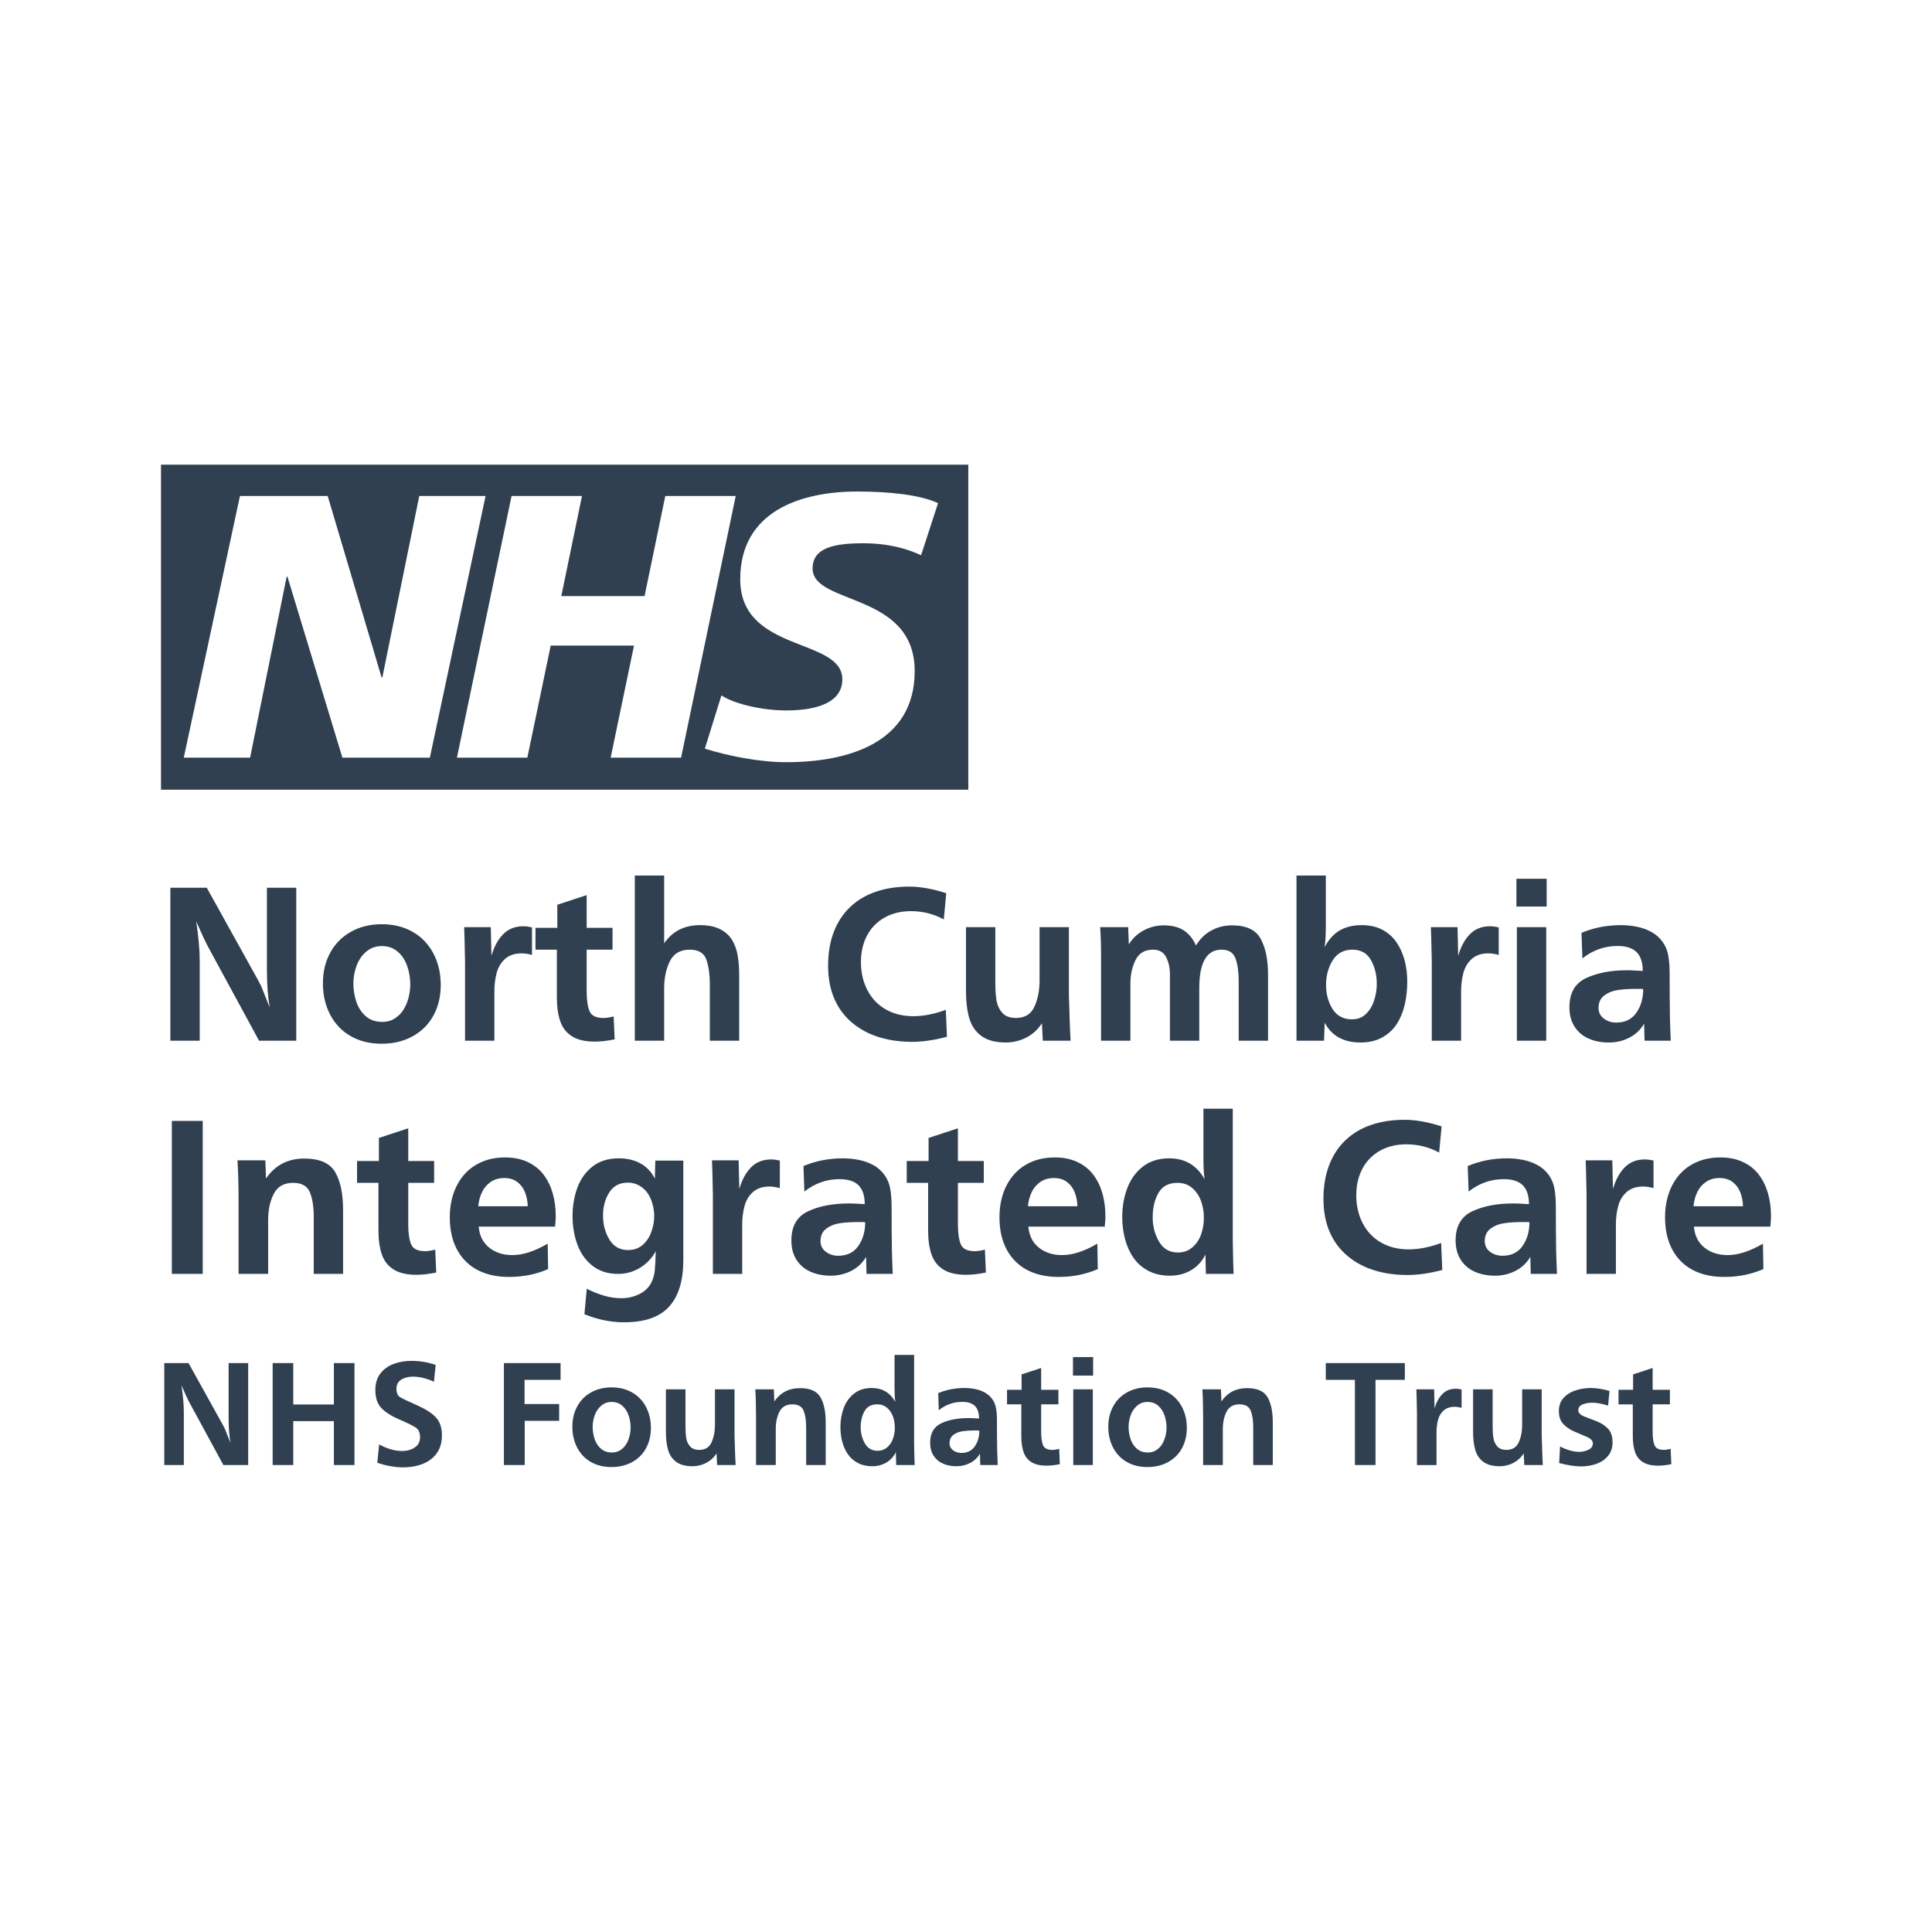
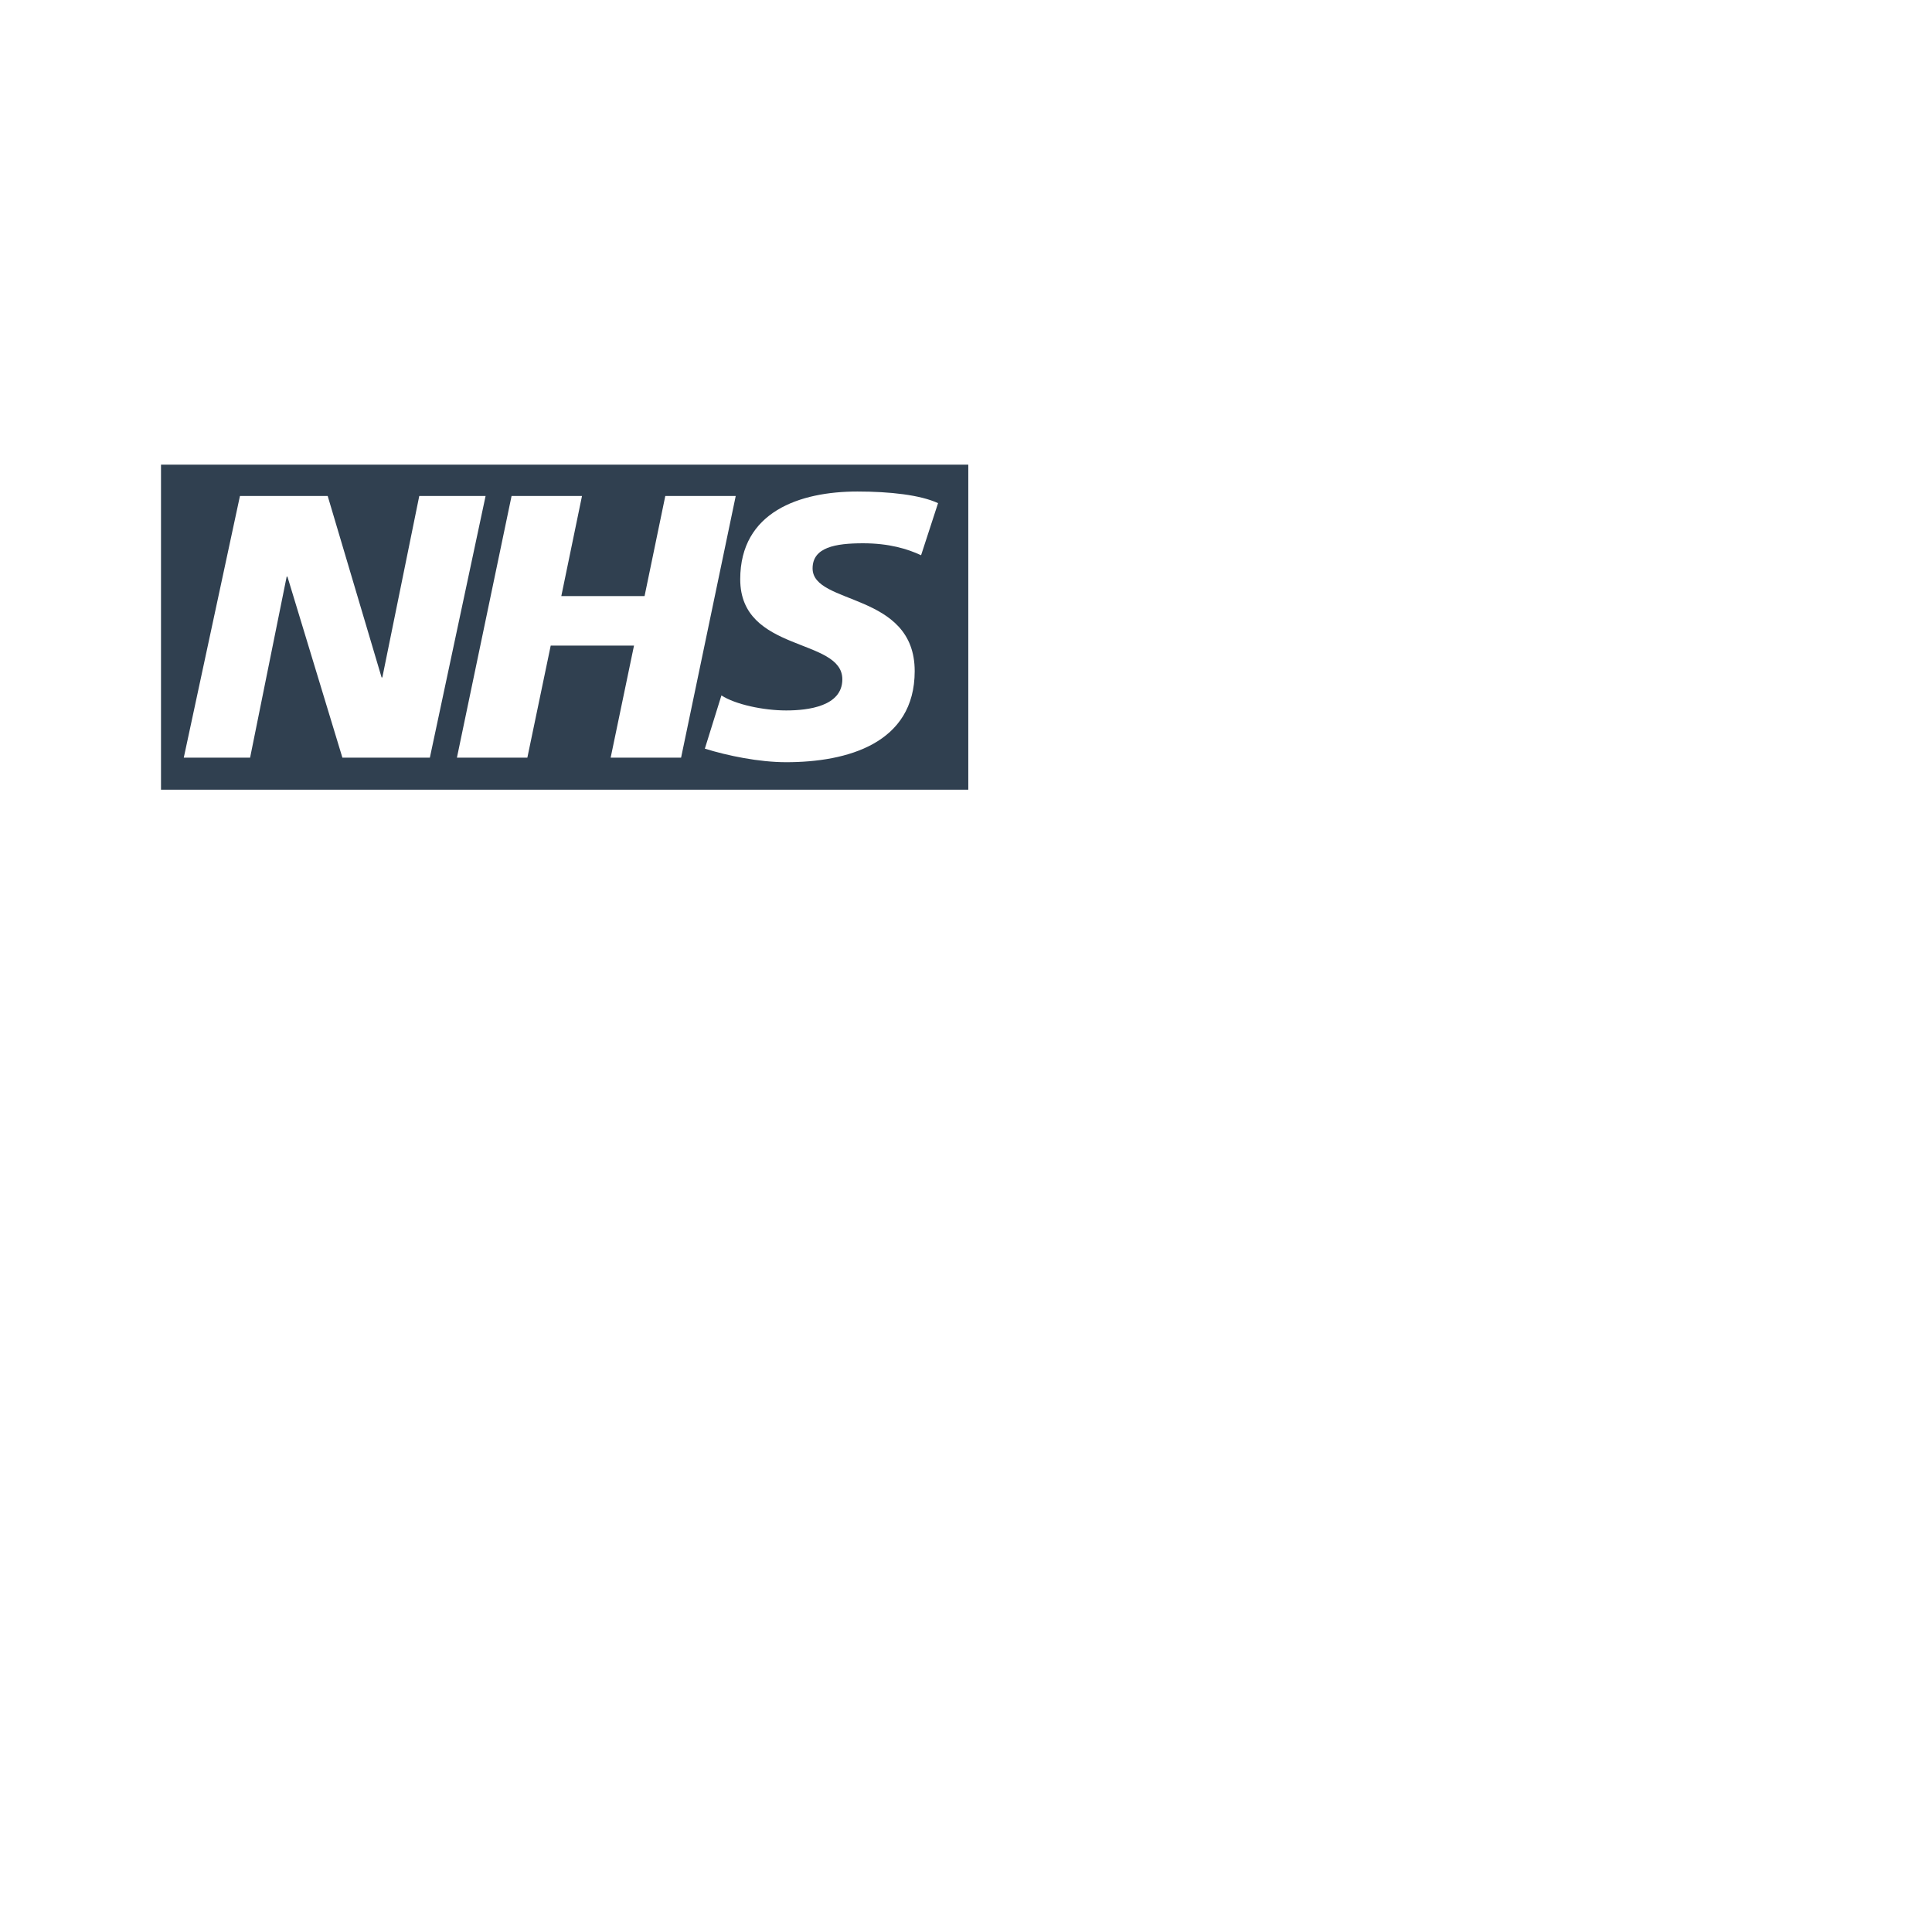
<svg xmlns="http://www.w3.org/2000/svg" id="_240x240_px_-_navy_-_transparent" data-name="240x240 px - navy - transparent" viewBox="0 0 240 240">
  <defs>
    <style>
      .cls-1 {
        fill: #304050;
      }
    </style>
  </defs>
  <path class="cls-1" d="M116.528,62.503l-2.108,6.472c-1.685-.789-3.979-1.487-7.206-1.487-3.461,0-6.271.507-6.271,3.119,0,4.606,12.684,2.887,12.684,12.76,0,8.985-8.38,11.316-15.961,11.316-3.369,0-7.255-.796-10.107-1.683l2.059-6.612c1.728,1.12,5.196,1.866,8.048,1.866,2.718,0,6.972-.514,6.972-3.866,0-5.217-12.684-3.26-12.684-12.43,0-8.386,7.397-10.9,14.558-10.9,4.028,0,7.816.422,10.016,1.444M91.394,61.616l-6.787,32.504h-8.749l2.901-13.922h-10.347l-2.902,13.922h-8.749l6.788-32.504h8.749l-2.57,12.435h10.342l2.575-12.435s8.749,0,8.749,0ZM60.321,61.616l-6.923,32.504h-10.864l-6.83-22.492h-.092l-4.544,22.492h-8.239l6.978-32.504h10.901l6.695,22.54h.092l4.587-22.54s8.239,0,8.239,0ZM120.285,57.719H20v40.383h100.285v-40.383Z" />
-   <path class="cls-1" d="M32.183,129.282l-6.233-11.478c-.399-.723-.923-1.846-1.572-3.367.287,1.976.431,3.608.431,4.897v9.947h-3.645v-19.004h4.522l6.386,11.506c.223.408.369.7.438.876s.202.51.397,1.002.394.988.598,1.489c-.232-1.326-.348-2.875-.348-4.647v-10.226h3.645v19.004h-4.619ZM54.241,119.348c.339.918.508,1.92.508,3.005s-.176,2.08-.529,2.984c-.353.904-.851,1.674-1.496,2.309-.645.635-1.417,1.129-2.316,1.482-.9.352-1.901.529-3.005.529-1.456,0-2.736-.315-3.84-.946-1.104-.631-1.955-1.521-2.553-2.671s-.897-2.444-.897-3.882.306-2.713.918-3.826,1.472-1.978,2.581-2.595c1.108-.617,2.381-.925,3.819-.925,1.113,0,2.122.185,3.026.556s1.676.897,2.316,1.579,1.129,1.482,1.468,2.4ZM50.965,122.277c0-.76-.123-1.505-.369-2.237-.246-.732-.638-1.334-1.176-1.806-.538-.472-1.201-.708-1.989-.708-.751,0-1.398.231-1.941.695-.543.463-.944,1.053-1.203,1.771-.26.718-.39,1.442-.39,2.174,0,.787.123,1.547.369,2.278.246.732.638,1.331,1.176,1.799.538.468,1.219.702,2.045.702.584,0,1.099-.141,1.544-.424.445-.282.807-.643,1.085-1.083s.489-.935.633-1.486c.144-.551.216-1.109.216-1.674ZM57.768,129.282h3.645v-6.094c0-.844.095-1.621.285-2.33.19-.71.54-1.292,1.05-1.746.51-.454,1.196-.682,2.059-.682.371,0,.798.065,1.28.195v-3.422c-.399-.093-.756-.139-1.071-.139-1.039,0-1.88.334-2.525,1.002-.645.668-1.125,1.558-1.44,2.671l-.083-3.562h-3.311c.028.482.065,1.897.111,4.243v9.864ZM76.355,129.115l-.125-2.852c-.492.13-.909.195-1.252.195-.927,0-1.509-.285-1.746-.856s-.355-1.403-.355-2.497v-5.134h3.214v-2.713h-3.214v-4.062l-3.645,1.196v2.866h-2.713v2.713h2.657v5.899c0,1.178.139,2.173.417,2.984s.765,1.438,1.461,1.878,1.642.661,2.838.661c.714,0,1.535-.093,2.462-.278ZM91.825,129.282v-8.097c0-.983-.067-1.839-.202-2.567-.134-.728-.376-1.366-.723-1.913s-.844-.981-1.489-1.301c-.645-.32-1.463-.48-2.456-.48-.955,0-1.804.185-2.546.556-.742.371-1.377.937-1.906,1.697v-8.417h-3.645v20.521h3.645v-6.497c0-1.289.237-2.414.71-3.374s1.294-1.44,2.462-1.44c1.085,0,1.774.406,2.066,1.217s.438,1.894.438,3.249v6.845h3.645ZM105.856,127.049c.96.802,2.071,1.398,3.332,1.788,1.261.39,2.634.584,4.118.584,1.308,0,2.75-.209,4.327-.626l-.139-3.353c-1.428.529-2.769.793-4.021.793-1.317,0-2.467-.283-3.45-.849-.983-.566-1.741-1.363-2.275-2.393-.534-1.03-.8-2.189-.8-3.478,0-1.243.253-2.342.758-3.297.505-.955,1.231-1.7,2.177-2.233s2.04-.8,3.283-.8c1.465,0,2.824.343,4.076,1.03l.306-3.256c-1.688-.547-3.219-.821-4.591-.821-1.54,0-2.931.213-4.174.64-1.243.427-2.307,1.064-3.193,1.913-.886.849-1.561,1.885-2.024,3.109-.464,1.224-.696,2.611-.696,4.16s.257,2.917.772,4.104,1.252,2.182,2.212,2.984ZM121.918,128.697c.732.538,1.753.807,3.061.807.575,0,1.15-.096,1.725-.285.575-.19,1.092-.461,1.551-.814s.851-.784,1.176-1.294l.111,2.17h3.45c-.037-.594-.065-1.141-.083-1.642-.019-.501-.04-1.169-.063-2.003-.023-.835-.044-1.452-.063-1.85v-8.612h-3.645v6.608c0,1.252-.214,2.344-.64,3.276-.427.932-1.192,1.398-2.296,1.398-.77,0-1.345-.225-1.725-.675-.381-.45-.614-.979-.703-1.586-.088-.608-.132-1.352-.132-2.233v-6.789h-3.645v7.958c0,1.298.137,2.416.41,3.353.273.937.777,1.674,1.509,2.212ZM153.054,114.952c-.946,0-1.811.216-2.595.647-.784.431-1.412,1.05-1.885,1.857-.39-.863-.907-1.496-1.551-1.899-.645-.403-1.459-.605-2.442-.605-.9,0-1.737.209-2.511.626-.774.417-1.389.997-1.843,1.739l-.083-2.143h-3.478c.074,1.011.111,2.161.111,3.45v10.657h3.645v-7.067c0-1.113.213-2.098.64-2.956.426-.858,1.145-1.287,2.156-1.287.779,0,1.326.308,1.642.925.315.617.473,1.333.473,2.149v8.236h3.645v-6.525c0-3.191.923-4.786,2.769-4.786.89,0,1.468.366,1.732,1.099s.397,1.669.397,2.81v7.401h3.645v-8.18c0-1.883-.306-3.378-.918-4.487s-1.795-1.663-3.548-1.663ZM164.476,129.282h-3.422v-20.521h3.645v6.274c0,1.011-.047,1.883-.139,2.616.482-.927,1.099-1.614,1.85-2.059s1.665-.668,2.741-.668c.983,0,1.834.188,2.553.563.719.376,1.305.893,1.76,1.551.454.659.793,1.403,1.016,2.233s.334,1.718.334,2.664c0,1.002-.102,1.95-.306,2.845-.204.895-.529,1.693-.974,2.393s-1.048,1.264-1.809,1.69c-.761.426-1.669.64-2.727.64-2.087,0-3.566-.82-4.438-2.461l-.083,2.238ZM164.726,122.346c0,1.139.269,2.137.807,2.993.538.857,1.345,1.285,2.421,1.285.705,0,1.287-.227,1.746-.681.459-.454.795-1.021,1.009-1.701.213-.68.32-1.349.32-2.007,0-1.13-.243-2.123-.73-2.979-.487-.857-1.25-1.285-2.289-1.285-1.094,0-1.915.444-2.462,1.333-.547.889-.821,1.903-.821,3.042ZM177.859,129.282h3.645v-6.094c0-.844.095-1.621.285-2.33.19-.71.54-1.292,1.05-1.746.51-.454,1.196-.682,2.059-.682.371,0,.798.065,1.28.195v-3.422c-.399-.093-.756-.139-1.071-.139-1.039,0-1.88.334-2.525,1.002-.645.668-1.125,1.558-1.44,2.671l-.083-3.562h-3.311c.028.482.065,1.897.111,4.243v9.864ZM192.133,109.164h-3.756v3.45h3.756v-3.45ZM192.078,129.282v-14.107h-3.645v14.107h3.645ZM197.344,129.017c-.737-.325-1.32-.819-1.746-1.482-.427-.663-.64-1.468-.64-2.414,0-1.762.691-2.968,2.073-3.617,1.382-.649,3.065-.974,5.05-.974.287,0,.473.002.556.007s.269.014.556.028c.287.014.579.03.876.049,0-1.048-.255-1.827-.765-2.337-.51-.51-1.299-.765-2.365-.765-1.614,0-3.07.515-4.368,1.544l-.111-3.172c1.512-.64,3.149-.96,4.911-.96.659,0,1.312.065,1.962.195.649.13,1.25.345,1.802.647.551.301,1.01.703,1.377,1.203.366.501.607,1.074.723,1.718.116.645.174,1.412.174,2.303,0,.918.002,1.841.007,2.769.005.927.014,1.774.028,2.539s.049,1.76.104,2.984h-3.256l-.056-2.115c-.436.751-1.046,1.329-1.829,1.732-.784.403-1.635.605-2.553.605-.937,0-1.774-.162-2.511-.487ZM198.575,125.205c0,.556.22.999.661,1.329.44.329.953.494,1.537.494,1.104,0,1.938-.408,2.504-1.224.566-.816.849-1.795.849-2.936-.093-.019-.237-.028-.431-.028h-.445c-.798,0-1.528.044-2.191.132-.663.088-1.243.311-1.739.668-.496.357-.744.879-.744,1.565ZM21.345,158.249h3.84v-19.004h-3.84v19.004ZM37.803,143.919c-2.041,0-3.627.825-4.758,2.476l-.084-2.254h-3.463c.093,1.428.139,3.14.139,5.134v8.973h3.673v-6.692c0-1.252.232-2.335.696-3.249.464-.914,1.266-1.37,2.407-1.37,1.066,0,1.76.39,2.08,1.169s.48,1.795.48,3.047v7.095h3.645v-7.944c0-2.022-.329-3.592-.988-4.709s-1.934-1.676-3.826-1.676ZM52.815,155.425c-.927,0-1.509-.285-1.746-.856s-.355-1.403-.355-2.497v-5.134h3.214v-2.713h-3.214v-4.062l-3.645,1.196v2.866h-2.713v2.713h2.657v5.899c0,1.178.139,2.173.417,2.984s.765,1.438,1.461,1.878,1.642.661,2.838.661c.714,0,1.535-.093,2.462-.278l-.125-2.852c-.492.13-.909.195-1.252.195ZM68.661,148.239c.25.876.376,1.839.376,2.887,0,.185-.005.325-.014.417-.009.093-.019.209-.028.348-.009.139-.023.301-.042.487h-9.488c.093,1.113.526,1.98,1.301,2.602.774.621,1.737.932,2.887.932,1.298,0,2.759-.473,4.382-1.419l.056,3.158c-1.493.649-3.107.974-4.842.974-1.16,0-2.191-.165-3.095-.494-.904-.329-1.676-.816-2.316-1.461s-1.127-1.424-1.461-2.337-.501-1.955-.501-3.123c0-1.076.155-2.066.466-2.97.311-.904.758-1.688,1.343-2.351s1.305-1.18,2.163-1.551c.858-.371,1.829-.556,2.915-.556,1.057,0,1.989.19,2.796.57s1.463.904,1.969,1.572c.505.668.883,1.44,1.134,2.316ZM65.559,149.846c-.019-.631-.132-1.21-.341-1.739s-.529-.955-.96-1.28-.967-.487-1.607-.487c-.659,0-1.222.16-1.69.48-.468.32-.83.744-1.085,1.273-.255.529-.41,1.113-.466,1.753h6.149ZM81.405,144.17h3.478v12.368c0,2.551-.587,4.475-1.76,5.774-1.174,1.298-3.035,1.948-5.586,1.948-1.651,0-3.297-.334-4.939-1.002l.292-3.158c.751.371,1.477.659,2.177.863.7.204,1.407.306,2.122.306.798,0,1.544-.172,2.24-.515.696-.343,1.201-.844,1.516-1.503.213-.445.345-.937.397-1.475.051-.538.09-1.322.118-2.351-.464.863-1.113,1.549-1.948,2.059s-1.744.765-2.727.765c-1.271,0-2.335-.339-3.193-1.016-.858-.677-1.484-1.563-1.878-2.657-.394-1.094-.591-2.263-.591-3.506,0-1.271.202-2.451.605-3.541s1.036-1.969,1.899-2.636,1.943-1.002,3.242-1.002c1.02,0,1.915.209,2.685.626.77.417,1.368,1.053,1.795,1.906l.056-2.254ZM81.266,151.043c0-.473-.07-.965-.209-1.475s-.341-.958-.605-1.343-.61-.7-1.036-.946c-.427-.246-.895-.369-1.405-.369-1.039,0-1.816.408-2.33,1.224s-.772,1.776-.772,2.88c0,1.094.262,2.08.786,2.956.524.876,1.296,1.315,2.316,1.315.723,0,1.326-.209,1.809-.626.482-.417.844-.955,1.085-1.614.241-.659.362-1.326.362-2.003ZM93.279,145.032c-.645.668-1.125,1.558-1.44,2.671l-.083-3.562h-3.311c.028.482.065,1.897.111,4.243v9.864h3.645v-6.094c0-.844.095-1.621.285-2.33.19-.71.54-1.292,1.05-1.746.51-.454,1.196-.682,2.059-.682.371,0,.798.065,1.28.195v-3.422c-.399-.093-.756-.139-1.071-.139-1.039,0-1.88.334-2.525,1.002ZM110.795,155.265c.014.765.049,1.76.104,2.984h-3.256l-.056-2.115c-.436.751-1.046,1.329-1.829,1.732-.784.403-1.635.605-2.553.605-.937,0-1.774-.162-2.511-.487s-1.32-.819-1.746-1.482c-.427-.663-.64-1.468-.64-2.414,0-1.762.691-2.968,2.073-3.617,1.382-.649,3.065-.974,5.05-.974.287,0,.473.002.556.007s.269.014.556.028c.287.014.579.03.876.049,0-1.048-.255-1.827-.765-2.337-.51-.51-1.299-.765-2.365-.765-1.614,0-3.07.515-4.368,1.544l-.111-3.172c1.512-.64,3.149-.96,4.911-.96.659,0,1.312.065,1.962.195.649.13,1.25.345,1.802.647.552.301,1.011.703,1.377,1.203.366.501.607,1.074.723,1.718.116.645.174,1.412.174,2.303,0,.918.002,1.841.007,2.769.005.927.014,1.774.028,2.539ZM107.477,151.836c-.093-.019-.237-.028-.431-.028h-.445c-.798,0-1.528.044-2.191.132-.663.088-1.243.311-1.739.668-.496.357-.744.879-.744,1.565,0,.556.22.999.661,1.329.44.329.953.494,1.537.494,1.104,0,1.938-.408,2.504-1.224.566-.816.849-1.795.849-2.936ZM121.097,155.425c-.927,0-1.509-.285-1.746-.856s-.355-1.403-.355-2.497v-5.134h3.214v-2.713h-3.214v-4.062l-3.645,1.196v2.866h-2.713v2.713h2.657v5.899c0,1.178.139,2.173.417,2.984s.765,1.438,1.461,1.878,1.642.661,2.838.661c.714,0,1.535-.093,2.462-.278l-.125-2.852c-.492.13-.909.195-1.252.195ZM136.943,148.239c.25.876.376,1.839.376,2.887,0,.185-.005.325-.014.417-.009.093-.019.209-.028.348-.009.139-.023.301-.042.487h-9.488c.093,1.113.526,1.98,1.301,2.602.774.621,1.737.932,2.887.932,1.298,0,2.759-.473,4.382-1.419l.056,3.158c-1.493.649-3.107.974-4.842.974-1.16,0-2.191-.165-3.095-.494-.904-.329-1.676-.816-2.316-1.461s-1.127-1.424-1.461-2.337-.501-1.955-.501-3.123c0-1.076.155-2.066.466-2.97.311-.904.758-1.688,1.343-2.351s1.305-1.18,2.163-1.551c.858-.371,1.829-.556,2.915-.556,1.057,0,1.989.19,2.796.57s1.463.904,1.969,1.572c.505.668.883,1.44,1.134,2.316ZM133.841,149.846c-.019-.631-.132-1.21-.341-1.739s-.529-.955-.96-1.28-.967-.487-1.607-.487c-.659,0-1.222.16-1.69.48-.468.32-.83.744-1.085,1.273-.255.529-.41,1.113-.466,1.753h6.149ZM153.186,156.538c.014.686.035,1.257.063,1.711h-3.45l-.056-2.405c-.417.848-1.014,1.498-1.788,1.95-.774.452-1.649.678-2.622.678-1.02,0-1.913-.202-2.678-.605s-1.384-.948-1.857-1.635-.823-1.465-1.05-2.337c-.227-.872-.341-1.785-.341-2.741,0-1.261.209-2.446.626-3.555s1.064-2.003,1.941-2.685,1.969-1.023,3.276-1.023c.983,0,1.841.218,2.574.654.732.436,1.336,1.081,1.809,1.934-.093-.686-.139-1.521-.139-2.504v-6.247h3.645v16.417c.019.909.035,1.707.049,2.393ZM149.548,151.286c0-.732-.116-1.424-.348-2.077-.232-.653-.596-1.195-1.092-1.625-.496-.43-1.111-.646-1.843-.646-1.094,0-1.88.419-2.358,1.257-.478.838-.716,1.849-.716,3.035,0,1.111.264,2.116.793,3.014.529.898,1.308,1.348,2.337,1.348.696,0,1.292-.211,1.788-.632.496-.421.86-.959,1.092-1.611.232-.653.348-1.341.348-2.063ZM175.007,155.202c-1.317,0-2.467-.283-3.45-.849-.983-.566-1.741-1.363-2.275-2.393-.534-1.03-.8-2.189-.8-3.478,0-1.243.253-2.342.758-3.297.505-.955,1.231-1.7,2.177-2.233s2.04-.8,3.283-.8c1.465,0,2.824.343,4.076,1.03l.306-3.256c-1.688-.547-3.219-.821-4.591-.821-1.54,0-2.931.213-4.174.64-1.243.427-2.307,1.064-3.193,1.913-.886.849-1.561,1.885-2.024,3.109-.464,1.224-.696,2.611-.696,4.16s.257,2.917.772,4.104,1.252,2.182,2.212,2.984,2.071,1.398,3.332,1.788c1.261.39,2.634.584,4.118.584,1.308,0,2.75-.209,4.327-.626l-.139-3.353c-1.428.529-2.769.793-4.021.793ZM193.309,155.265c.014.765.049,1.76.104,2.984h-3.256l-.056-2.115c-.436.751-1.046,1.329-1.829,1.732-.784.403-1.635.605-2.553.605-.937,0-1.774-.162-2.511-.487s-1.32-.819-1.746-1.482c-.427-.663-.64-1.468-.64-2.414,0-1.762.691-2.968,2.073-3.617,1.382-.649,3.065-.974,5.05-.974.287,0,.473.002.556.007s.269.014.556.028c.287.014.579.03.876.049,0-1.048-.255-1.827-.765-2.337-.51-.51-1.299-.765-2.365-.765-1.614,0-3.07.515-4.368,1.544l-.111-3.172c1.512-.64,3.149-.96,4.911-.96.659,0,1.312.065,1.962.195.649.13,1.25.345,1.802.647.552.301,1.011.703,1.377,1.203.366.501.607,1.074.723,1.718.116.645.174,1.412.174,2.303,0,.918.002,1.841.007,2.769.005.927.014,1.774.028,2.539ZM189.991,151.836c-.093-.019-.237-.028-.431-.028h-.445c-.798,0-1.528.044-2.191.132-.663.088-1.243.311-1.739.668-.496.357-.744.879-.744,1.565,0,.556.22.999.661,1.329.44.329.953.494,1.537.494,1.104,0,1.938-.408,2.504-1.224.566-.816.849-1.795.849-2.936ZM201.81,145.032c-.645.668-1.125,1.558-1.44,2.671l-.083-3.562h-3.311c.028.482.065,1.897.111,4.243v9.864h3.645v-6.094c0-.844.095-1.621.285-2.33.19-.71.54-1.292,1.05-1.746.51-.454,1.196-.682,2.059-.682.371,0,.798.065,1.28.195v-3.422c-.399-.093-.756-.139-1.071-.139-1.039,0-1.88.334-2.525,1.002ZM220,151.126c0,.185-.005.325-.014.417-.009.093-.019.209-.028.348-.009.139-.023.301-.042.487h-9.488c.092,1.113.526,1.98,1.301,2.602.774.621,1.737.932,2.887.932,1.298,0,2.759-.473,4.382-1.419l.056,3.158c-1.494.649-3.108.974-4.842.974-1.16,0-2.191-.165-3.095-.494-.904-.329-1.676-.816-2.316-1.461s-1.127-1.424-1.461-2.337-.501-1.955-.501-3.123c0-1.076.155-2.066.466-2.97.311-.904.758-1.688,1.343-2.351s1.305-1.18,2.163-1.551c.857-.371,1.829-.556,2.915-.556,1.057,0,1.989.19,2.796.57s1.463.904,1.969,1.572c.505.668.883,1.44,1.134,2.316s.376,1.839.376,2.887ZM216.522,149.846c-.019-.631-.132-1.21-.341-1.739s-.529-.955-.96-1.28-.967-.487-1.607-.487c-.659,0-1.222.16-1.69.48-.468.32-.83.744-1.085,1.273-.256.529-.41,1.113-.466,1.753h6.149Z" />
-   <path class="cls-1" d="M28.399,169.323h2.43v12.67h-3.079l-4.155-7.652c-.266-.482-.615-1.23-1.048-2.245.192,1.317.288,2.405.288,3.265v6.632h-2.43v-12.67h3.014l4.257,7.67c.148.272.246.467.292.584s.134.34.264.668.263.659.399.992c-.155-.884-.232-1.917-.232-3.098v-6.817ZM41.476,174.471h-5.046v-5.148h-2.56v12.67h2.56v-5.454h5.046v5.454h2.56v-12.67h-2.56v5.148ZM51.767,174.55c-1.073-.473-1.761-.802-2.064-.988-.303-.185-.454-.529-.454-1.03,0-.525.202-.91.608-1.155.405-.244.879-.366,1.424-.366.828,0,1.703.21,2.625.631l.213-2.087c-.947-.334-1.957-.501-3.027-.501-.799,0-1.537.128-2.215.385s-1.223.655-1.634,1.196c-.412.541-.617,1.216-.617,2.027,0,.971.246,1.717.739,2.24s1.231.996,2.216,1.419,1.664.756,2.039.997c.375.241.562.646.562,1.215,0,.563-.221.989-.664,1.28-.443.291-.959.436-1.547.436-.911,0-1.867-.272-2.87-.816l-.233,2.272c1.114.383,2.185.575,3.212.575.65,0,1.264-.077,1.843-.232s1.093-.394,1.541-.719.8-.737,1.054-1.238c.254-.501.381-1.094.381-1.781,0-.965-.254-1.714-.761-2.249-.507-.535-1.297-1.039-2.37-1.512ZM62.595,181.993h2.588v-5.491h4.276v-2.087h-4.294v-3.005h4.471v-2.087h-7.04v12.67ZM80.519,175.371c.226.612.339,1.28.339,2.003s-.118,1.387-.352,1.989c-.235.603-.567,1.116-.997,1.54-.43.423-.945.753-1.544.988-.6.235-1.268.352-2.003.352-.971,0-1.824-.211-2.56-.631-.736-.421-1.303-1.014-1.702-1.781s-.598-1.629-.598-2.588.204-1.809.612-2.551.982-1.318,1.72-1.73c.739-.411,1.587-.617,2.546-.617.742,0,1.414.124,2.017.371s1.118.598,1.544,1.053.753.988.979,1.6ZM78.335,177.323c0-.506-.082-1.004-.246-1.491-.164-.487-.425-.889-.784-1.204-.359-.315-.801-.472-1.326-.472-.501,0-.932.154-1.294.463-.362.308-.629.702-.802,1.181-.173.479-.26.961-.26,1.449,0,.525.082,1.031.246,1.519.164.488.425.888.784,1.199.358.312.813.468,1.363.468.39,0,.733-.094,1.03-.282s.538-.429.723-.723c.185-.293.326-.623.422-.991.096-.367.144-.739.144-1.116ZM91.287,179.563c-.016-.556-.029-.968-.042-1.234v-5.741h-2.43v4.406c0,.835-.142,1.563-.427,2.184-.285.621-.795.932-1.53.932-.513,0-.897-.15-1.15-.45-.254-.3-.41-.652-.468-1.057-.059-.405-.088-.901-.088-1.489v-4.526h-2.43v5.305c0,.866.091,1.611.274,2.235.182.625.518,1.116,1.006,1.475.488.358,1.169.538,2.04.538.383,0,.767-.064,1.15-.19.383-.127.728-.307,1.034-.543s.567-.523.784-.863l.074,1.447h2.3c-.025-.396-.043-.761-.056-1.094-.013-.334-.026-.779-.042-1.336ZM99.361,172.44c-1.36,0-2.418.55-3.172,1.651l-.056-1.503h-2.309c.062.952.093,2.093.093,3.422v5.982h2.449v-4.461c0-.835.154-1.557.464-2.166.309-.609.844-.914,1.605-.914.711,0,1.173.26,1.387.779s.32,1.196.32,2.031v4.73h2.43v-5.296c0-1.348-.22-2.394-.659-3.14-.439-.745-1.289-1.118-2.551-1.118ZM113.584,180.852c.009.458.023.838.042,1.141h-2.3l-.037-1.604c-.278.565-.676.998-1.192,1.3-.516.301-1.099.452-1.748.452-.68,0-1.275-.134-1.785-.403s-.923-.632-1.238-1.09-.549-.977-.7-1.558c-.152-.581-.227-1.19-.227-1.827,0-.841.139-1.631.417-2.37s.71-1.336,1.294-1.79,1.312-.682,2.184-.682c.655,0,1.227.145,1.716.436.488.291.89.72,1.206,1.289-.062-.458-.093-1.014-.093-1.669v-4.164h2.43v10.944c.012.606.023,1.138.032,1.595ZM111.159,177.351c0-.488-.077-.949-.232-1.385-.155-.435-.397-.796-.728-1.083-.331-.287-.741-.43-1.229-.43-.73,0-1.254.279-1.572.838-.319.559-.478,1.233-.478,2.023,0,.741.176,1.411.529,2.009s.872.898,1.558.898c.464,0,.861-.141,1.192-.422.331-.281.573-.639.728-1.074.154-.435.232-.894.232-1.375ZM123.87,180.004c.009.51.032,1.173.07,1.989h-2.17l-.037-1.41c-.291.501-.697.886-1.22,1.155-.523.269-1.09.403-1.702.403-.625,0-1.183-.109-1.674-.325-.492-.217-.88-.546-1.164-.988-.285-.442-.427-.979-.427-1.609,0-1.175.461-1.979,1.382-2.411.921-.433,2.043-.649,3.367-.649.192,0,.315.001.371.005s.179.009.371.019c.192.009.386.02.584.032,0-.699-.17-1.218-.51-1.558-.34-.34-.866-.51-1.577-.51-1.076,0-2.047.343-2.912,1.03l-.074-2.115c1.008-.427,2.099-.64,3.274-.64.439,0,.875.043,1.308.13.433.087.833.23,1.201.431.368.201.674.468.918.802.244.334.405.716.482,1.145.077.43.116.941.116,1.535,0,.612.001,1.228.005,1.846.003.618.009,1.183.019,1.693ZM121.658,177.717c-.062-.013-.158-.019-.288-.019h-.297c-.532,0-1.019.029-1.461.088-.442.059-.829.207-1.159.445-.331.238-.496.586-.496,1.043,0,.371.147.666.441.886.294.219.635.329,1.025.329.736,0,1.292-.272,1.669-.816.377-.544.566-1.196.566-1.957ZM130.738,180.11c-.618,0-1.006-.19-1.164-.57s-.237-.935-.237-1.665v-3.422h2.143v-1.809h-2.143v-2.708l-2.43.798v1.911h-1.809v1.809h1.772v3.933c0,.785.093,1.448.278,1.989s.51.959.974,1.252,1.094.441,1.892.441c.476,0,1.023-.062,1.642-.185l-.083-1.901c-.328.087-.606.13-.835.13ZM133.289,170.882h2.504v-2.3h-2.504v2.3ZM133.326,181.993h2.43v-9.405h-2.43v9.405ZM147.094,175.371c.226.612.339,1.28.339,2.003s-.118,1.387-.352,1.989c-.235.603-.567,1.116-.997,1.54-.43.423-.945.753-1.544.988-.6.235-1.268.352-2.003.352-.971,0-1.824-.211-2.56-.631-.736-.421-1.303-1.014-1.702-1.781s-.598-1.629-.598-2.588.204-1.809.612-2.551.982-1.318,1.72-1.73c.739-.411,1.587-.617,2.546-.617.742,0,1.414.124,2.017.371s1.118.598,1.544,1.053.753.988.979,1.6ZM144.91,177.323c0-.506-.082-1.004-.246-1.491-.164-.487-.425-.889-.784-1.204-.359-.315-.801-.472-1.326-.472-.501,0-.932.154-1.294.463-.362.308-.629.702-.802,1.181-.173.479-.26.961-.26,1.449,0,.525.082,1.031.246,1.519.164.488.425.888.784,1.199.358.312.813.468,1.363.468.39,0,.733-.094,1.03-.282s.538-.429.723-.723c.185-.293.326-.623.422-.991.096-.367.144-.739.144-1.116ZM154.899,172.44c-1.36,0-2.418.55-3.172,1.651l-.056-1.503h-2.309c.062.952.093,2.093.093,3.422v5.982h2.449v-4.461c0-.835.154-1.557.464-2.166.309-.609.844-.914,1.605-.914.711,0,1.173.26,1.387.779s.32,1.196.32,2.031v4.73h2.43v-5.296c0-1.348-.22-2.394-.659-3.14-.439-.745-1.289-1.118-2.551-1.118ZM164.694,171.41h3.617v10.583h2.56v-10.583h3.645v-2.087h-9.822v2.087ZM179.167,173.182c-.43.445-.75,1.039-.96,1.781l-.056-2.374h-2.207c.019.321.043,1.265.074,2.829v6.576h2.43v-4.062c0-.563.063-1.081.19-1.554.127-.473.36-.861.7-1.164.34-.303.798-.454,1.373-.454.247,0,.532.043.853.13v-2.282c-.266-.062-.504-.093-.714-.093-.693,0-1.254.223-1.683.668ZM191.558,179.563c-.016-.556-.029-.968-.042-1.234v-5.741h-2.43v4.406c0,.835-.142,1.563-.427,2.184-.285.621-.795.932-1.53.932-.513,0-.897-.15-1.15-.45-.254-.3-.41-.652-.468-1.057-.059-.405-.088-.901-.088-1.489v-4.526h-2.43v5.305c0,.866.091,1.611.274,2.235.182.625.518,1.116,1.006,1.475.488.358,1.169.538,2.04.538.383,0,.767-.064,1.15-.19.383-.127.728-.307,1.034-.543s.567-.523.784-.863l.074,1.447h2.3c-.025-.396-.043-.761-.056-1.094-.013-.334-.026-.779-.042-1.336ZM198.348,176.56c-.541-.201-1.057-.401-1.549-.602s-.737-.453-.737-.755c0-.352.179-.599.538-.741.358-.142.748-.213,1.169-.213.575,0,1.24.121,1.994.362l.176-1.825c-.86-.243-1.632-.364-2.319-.364-.649,0-1.277.097-1.883.292-.606.195-1.105.505-1.498.931-.393.426-.589.972-.589,1.64,0,.698.189,1.241.566,1.631.377.389.824.691,1.34.908.516.217,1.031.435,1.544.658.513.223.77.491.77.806,0,.364-.179.633-.538.806-.359.173-.739.26-1.141.26-.73,0-1.527-.223-2.393-.668l-.111,2.057c1.07.28,1.982.42,2.736.42.662,0,1.289-.105,1.883-.315.594-.21,1.077-.541,1.452-.991.374-.451.561-1.013.561-1.686,0-.741-.193-1.311-.58-1.709-.387-.398-.85-.698-1.391-.899ZM207.535,179.98c-.328.087-.606.13-.835.13-.619,0-1.006-.19-1.164-.57s-.237-.935-.237-1.665v-3.422h2.143v-1.809h-2.143v-2.708l-2.43.798v1.911h-1.809v1.809h1.772v3.933c0,.785.093,1.448.278,1.989s.51.959.974,1.252,1.094.441,1.892.441c.476,0,1.023-.062,1.642-.185l-.083-1.901Z" />
</svg>